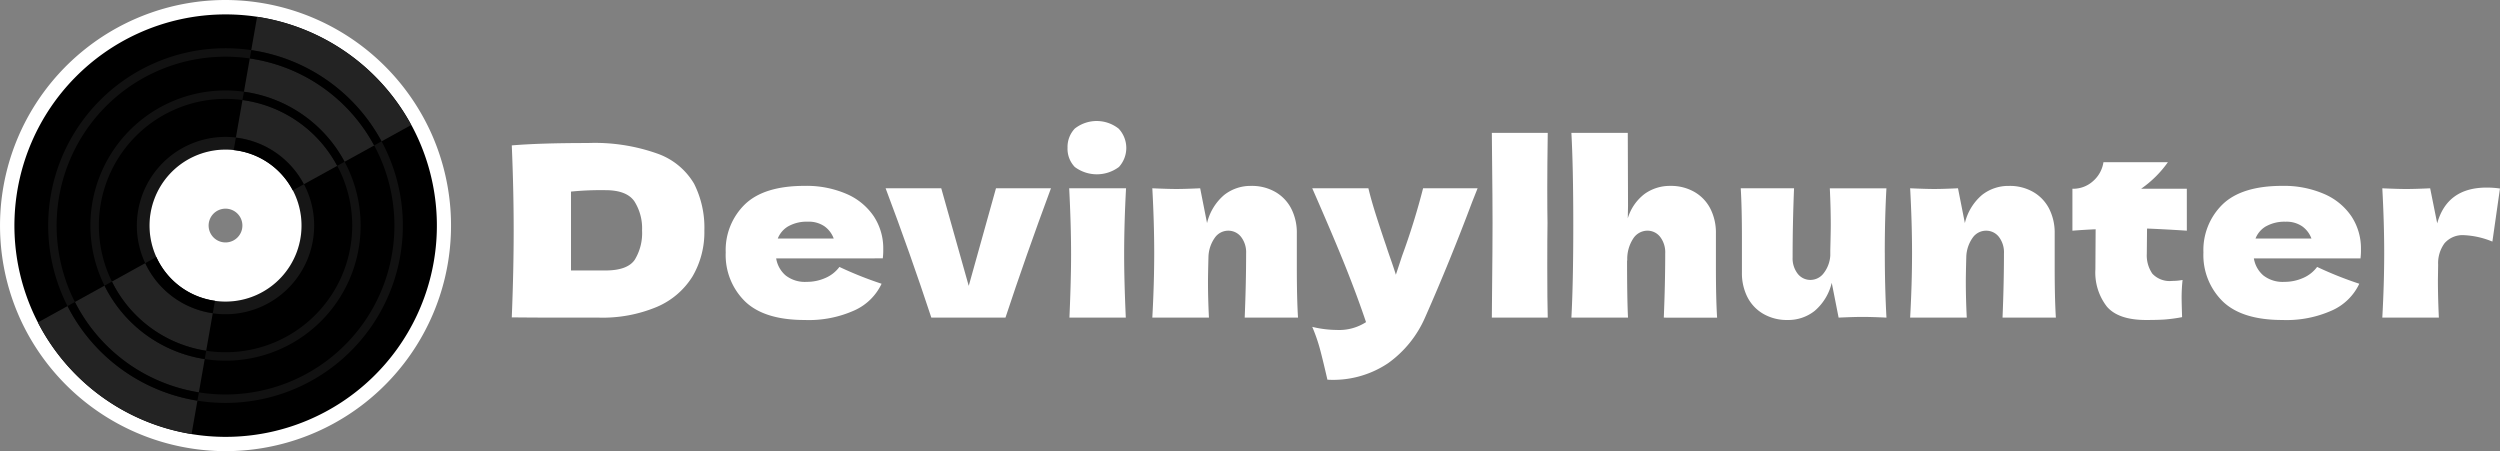
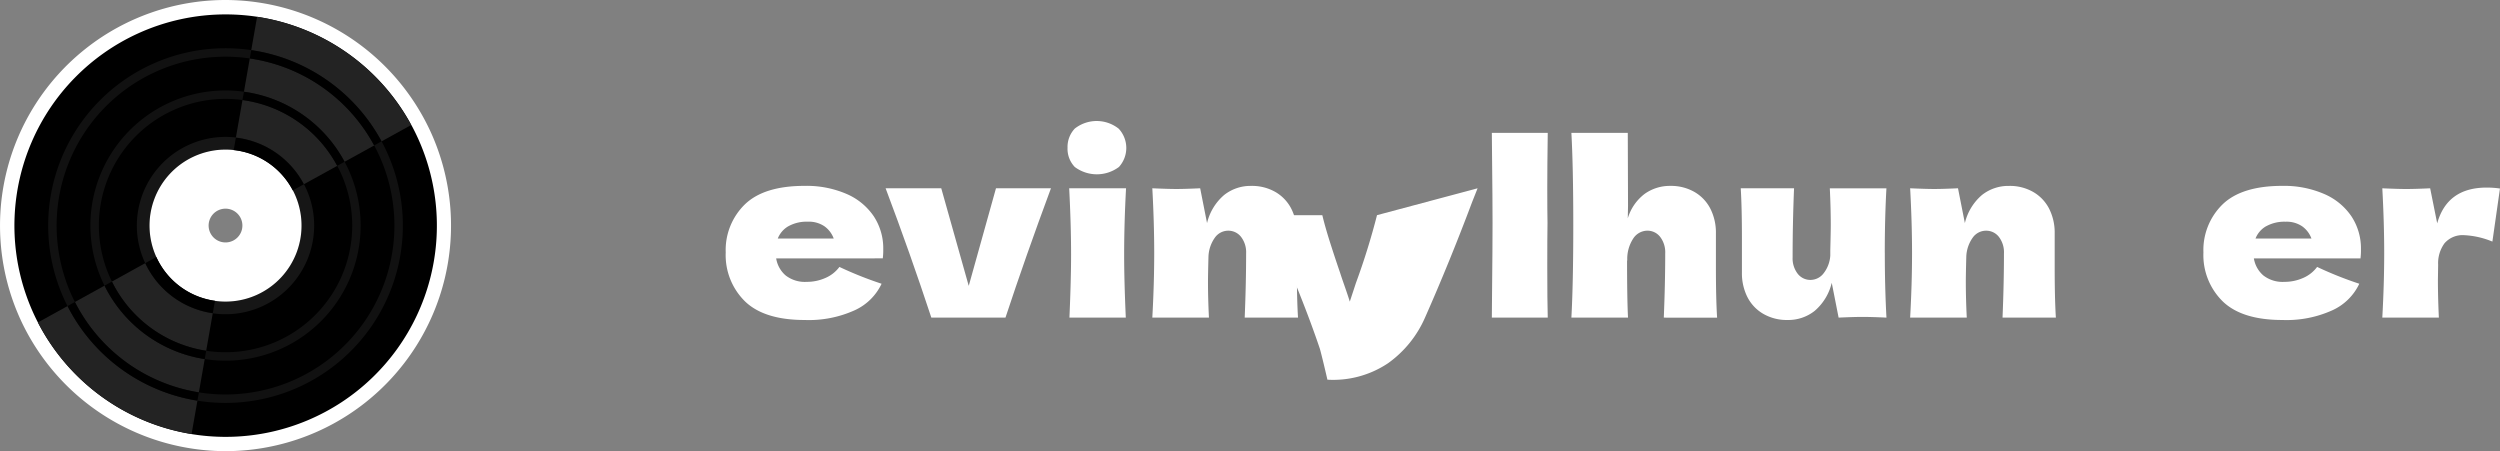
<svg xmlns="http://www.w3.org/2000/svg" viewBox="0 0 332.482 60" height="60" width="332.482">
  <rect x="0" y="0" width="332.482" height="60" fill="#808080" stroke="none" />
  <defs>
    <clipPath id="clip-path">
      <rect fill="none" height="60" width="332.482" data-name="Rectangle 3077" id="Rectangle_3077" />
    </clipPath>
  </defs>
  <g clip-path="url(#clip-path)" data-name="Group 68050" id="Group_68050">
    <path transform="translate(-0.542 -0.542)" d="M30.551,59.584A29.04,29.04,0,0,1,18.459,4.136,28.8,28.8,0,0,1,30.517,1.5,29.04,29.04,0,0,1,42.61,56.948a28.807,28.807,0,0,1-12.058,2.636M30.53,25.321a5.222,5.222,0,0,0-4.743,7.391,5.236,5.236,0,0,0,4.751,3.05,5.169,5.169,0,0,0,2.166-.474,5.22,5.22,0,0,0-2.174-9.967" data-name="Path 111597" id="Path_111597" />
    <path fill="#fff" transform="translate(0 0)" d="M29.975,1.916a28.092,28.092,0,1,1-11.66,2.55,28.085,28.085,0,0,1,11.66-2.55M30,36.179a6.178,6.178,0,1,0-5.621-3.609A6.145,6.145,0,0,0,30,36.179M29.975,0A30.006,30.006,0,0,0,2.716,42.474,30.083,30.083,0,0,0,30.009,60,30,30,0,0,0,57.268,17.526,30.084,30.084,0,0,0,29.975,0M30,34.263a4.262,4.262,0,0,1-1.776-8.138,4.222,4.222,0,0,1,1.769-.388,4.262,4.262,0,0,1,1.776,8.138A4.224,4.224,0,0,1,30,34.263" data-name="Path 111598" id="Path_111598" />
    <path fill="#232323" transform="translate(-2.856 -1.269)" d="M32.124,37.4a6.168,6.168,0,0,1-4.894-3.56l-.118-.3L7.9,44.148A28.049,28.049,0,0,0,28.334,58.983Zm6.23-8.912L57.53,17.9A28.051,28.051,0,0,0,37.047,3.511L33.254,25.1A6.175,6.175,0,0,1,38.354,28.486Z" data-name="Path 111599" id="Path_111599" />
    <path fill="#161616" transform="translate(-10.304 -10.309)" d="M49.488,36.1a10.108,10.108,0,1,1-13.4-4.989,10.109,10.109,0,0,1,13.4,4.989m1.532-.7A11.793,11.793,0,1,0,45.2,51.033,11.805,11.805,0,0,0,51.02,35.4" data-name="Path 111600" id="Path_111600" />
    <path fill="#111" transform="translate(-3.624 -3.629)" d="M55.065,23.82a23.585,23.585,0,1,0-11.64,31.258A23.586,23.586,0,0,0,55.065,23.82M13.189,42.971A22.462,22.462,0,1,1,42.958,54.057,22.463,22.463,0,0,1,13.189,42.971m36.77-16.815A17.97,17.97,0,1,0,41.09,49.971a17.97,17.97,0,0,0,8.869-23.815M18.3,40.635A16.847,16.847,0,1,1,40.622,48.95,16.847,16.847,0,0,1,18.3,40.635" data-name="Path 111601" id="Path_111601" />
    <path transform="translate(-5.084 -21.2)" d="M31.339,74.487l.195-1.106a22.438,22.438,0,0,1-16.485-12.02l-.984.543A23.56,23.56,0,0,0,31.339,74.487Zm.972-5.533.195-1.107a16.829,16.829,0,0,1-12.536-9.2l-.985.543a17.949,17.949,0,0,0,13.326,9.767" data-name="Path 111602" id="Path_111602" />
    <path transform="translate(-18.257 -3.775)" d="M50.7,15.976,50.5,17.082a16.835,16.835,0,0,1,12.6,8.749l.983-.543A17.955,17.955,0,0,0,50.7,15.976m.971-5.533-.195,1.107A22.442,22.442,0,0,1,68.016,23.117L69,22.575A23.562,23.562,0,0,0,51.67,10.443Z" data-name="Path 111603" id="Path_111603" />
    <path fill="#fff" transform="translate(-11.256 -11.261)" d="M50.441,37.057a10.108,10.108,0,1,0-4.989,13.4,10.108,10.108,0,0,0,4.989-13.4M39.206,42.195A2.246,2.246,0,1,1,42.182,43.3a2.246,2.246,0,0,1-2.977-1.108" data-name="Path 111604" id="Path_111604" />
    <path transform="translate(-10.936 -10.363)" d="M42.306,28.668l-.291,1.656a10.089,10.089,0,0,1,7.857,5.358l1.473-.813A11.783,11.783,0,0,0,42.306,28.668ZM39.234,52.021l.291-1.656a10.091,10.091,0,0,1-7.789-5.8l-.008-.02-1.475.815a11.784,11.784,0,0,0,8.981,6.66" data-name="Path 111605" id="Path_111605" />
-     <path fill="#fff" transform="translate(-38.535 -10.77)" d="M126.039,31.226a9.2,9.2,0,0,1,4.8,3.97,12.948,12.948,0,0,1,1.371,6.222,11.622,11.622,0,0,1-1.575,6.112,10.315,10.315,0,0,1-4.727,4.048,18.667,18.667,0,0,1-7.75,1.433h-5.7q-2.9,0-5.86-.032.252-6.205.252-11.562,0-5.418-.252-11.31,3.748-.315,10.081-.315a24.865,24.865,0,0,1,9.357,1.433m-6.994,15.516q2.931,0,3.906-1.418a6.8,6.8,0,0,0,.977-3.906,6.684,6.684,0,0,0-1.024-3.875q-1.024-1.481-3.86-1.481a40.271,40.271,0,0,0-4.568.189V46.743Z" data-name="Path 111606" id="Path_111606" />
    <path fill="#fff" transform="translate(-54.641 -13.999)" d="M168.136,48.365h-10.27a3.791,3.791,0,0,0,1.244,2.252,4.15,4.15,0,0,0,2.82.866,6.038,6.038,0,0,0,2.489-.52,4.547,4.547,0,0,0,1.859-1.465,49.142,49.142,0,0,0,5.608,2.237,7.283,7.283,0,0,1-3.544,3.512,14.769,14.769,0,0,1-6.695,1.308q-5.356,0-7.923-2.473a8.618,8.618,0,0,1-2.568-6.506,8.48,8.48,0,0,1,2.552-6.4q2.551-2.458,7.939-2.458a13.411,13.411,0,0,1,5.576,1.071,8.339,8.339,0,0,1,3.624,2.977,7.734,7.734,0,0,1,1.26,4.363,8.886,8.886,0,0,1-.063,1.229ZM159.5,44.08a3.258,3.258,0,0,0-1.418,1.638h7.435a3.446,3.446,0,0,0-1.228-1.622,3.676,3.676,0,0,0-2.205-.614,5.007,5.007,0,0,0-2.583.6" data-name="Path 111607" id="Path_111607" />
    <path fill="#fff" transform="translate(-66.681 -14.177)" d="M206.451,39.217q-3.4,9.168-6.049,17.2h-9.86q-2.836-8.6-6.081-17.2h7.4l3.655,12.98,3.623-12.98Z" data-name="Path 111608" id="Path_111608" />
    <path fill="#fff" transform="translate(-80.379 -9.112)" d="M223.316,31.317a3.48,3.48,0,0,1-.961-2.552,3.549,3.549,0,0,1,.961-2.551,4.71,4.71,0,0,1,5.844.015,3.757,3.757,0,0,1,.031,5.088,4.906,4.906,0,0,1-5.876,0m-.709,20.037q.22-5.072.22-8.38,0-3.937-.252-8.821h7.561q-.252,4.694-.252,8.821,0,3.466.22,8.38Z" data-name="Path 111609" id="Path_111609" />
    <path fill="#fff" transform="translate(-86.764 -13.999)" d="M252.3,56.241q.19-4.631.189-8.537a3.355,3.355,0,0,0-.677-2.205,2.133,2.133,0,0,0-1.717-.819,2.172,2.172,0,0,0-1.764.929,4.634,4.634,0,0,0-.85,2.536q-.063,2.394-.063,3.4,0,2.143.126,4.694h-7.53q.252-4.537.252-8.569t-.252-8.632q2.079.094,3.182.095,1.165,0,3.182-.095l.914,4.631a7.047,7.047,0,0,1,2.269-3.733,5.645,5.645,0,0,1,3.591-1.213,6.23,6.23,0,0,1,3.277.835,5.413,5.413,0,0,1,2.095,2.253,7.015,7.015,0,0,1,.709,3.182V49.53q0,4.191.158,6.711Z" data-name="Path 111610" id="Path_111610" />
-     <path fill="#fff" transform="translate(-98.804 -14.177)" d="M295.314,39.217l-.725,1.827q-2.993,7.971-6.269,15.374a14.651,14.651,0,0,1-4.915,6.065,13.118,13.118,0,0,1-8.065,2.19q-.6-2.616-.992-4.08a22.385,22.385,0,0,0-1.024-2.946,14.134,14.134,0,0,0,3.246.41,6.578,6.578,0,0,0,3.906-1.039q-1.134-3.371-2.678-7.246t-4.474-10.554h7.467q.377,1.576,1.039,3.655t1.324,4q.189.6.614,1.811t.677,2.032l.819-2.489a92.108,92.108,0,0,0,2.8-9.01Z" data-name="Path 111611" id="Path_111611" />
+     <path fill="#fff" transform="translate(-98.804 -14.177)" d="M295.314,39.217l-.725,1.827q-2.993,7.971-6.269,15.374a14.651,14.651,0,0,1-4.915,6.065,13.118,13.118,0,0,1-8.065,2.19q-.6-2.616-.992-4.08q-1.134-3.371-2.678-7.246t-4.474-10.554h7.467q.377,1.576,1.039,3.655t1.324,4q.189.6.614,1.811t.677,2.032l.819-2.489a92.108,92.108,0,0,0,2.8-9.01Z" data-name="Path 111611" id="Path_111611" />
    <path fill="#fff" transform="translate(-112.324 -10.003)" d="M318.1,45.44q0,4.695.063,6.805h-7.435l.031-3.56q.063-5.86.063-9.042,0-3.025-.063-8.569l-.031-3.4h7.435q-.063,4.474-.063,7.309,0,3.15.031,4.662-.032,1.891-.031,5.8" data-name="Path 111612" id="Path_111612" />
    <path fill="#fff" transform="translate(-118.317 -10.003)" d="M339.59,52.246q.19-4.631.189-8.537A3.355,3.355,0,0,0,339.1,41.5a2.133,2.133,0,0,0-1.717-.819,2.259,2.259,0,0,0-1.874,1.071,4.922,4.922,0,0,0-.773,2.93l-.031-.063q0,5.136.126,7.624H327.3q.252-4.537.252-12.287T327.3,27.672h7.5l.032,9.7-.032,1.67a6.352,6.352,0,0,1,2.253-3.261,5.737,5.737,0,0,1,3.387-1.055,6.23,6.23,0,0,1,3.277.835,5.413,5.413,0,0,1,2.095,2.253A7.015,7.015,0,0,1,346.521,41v4.537q0,4.191.158,6.711Z" data-name="Path 111613" id="Path_111613" />
    <path fill="#fff" transform="translate(-131.07 -14.177)" d="M381.736,47.786q0,4.631.22,8.632-2.016-.094-3.182-.095-1.1,0-3.182.095l-.913-4.631a7.051,7.051,0,0,1-2.269,3.733,5.645,5.645,0,0,1-3.592,1.213,6.232,6.232,0,0,1-3.276-.835,5.41,5.41,0,0,1-2.1-2.252,7.029,7.029,0,0,1-.709-3.182V45.928q0-4.19-.157-6.711h7.089q-.19,4.632-.19,9.168a3.353,3.353,0,0,0,.677,2.2,2.132,2.132,0,0,0,1.717.819,2.207,2.207,0,0,0,1.717-.866,4.257,4.257,0,0,0,.9-2.378V47.44q.063-2.458.063-3.4,0-2.173-.126-4.82h7.529q-.22,3.97-.22,8.569" data-name="Path 111614" id="Path_111614" />
    <path fill="#fff" transform="translate(-143.823 -13.999)" d="M410.146,56.241q.19-4.631.189-8.537a3.355,3.355,0,0,0-.677-2.205,2.133,2.133,0,0,0-1.717-.819,2.173,2.173,0,0,0-1.764.929,4.634,4.634,0,0,0-.851,2.536q-.064,2.394-.063,3.4,0,2.143.126,4.694h-7.53q.252-4.537.252-8.569t-.252-8.632q2.079.094,3.182.095,1.165,0,3.182-.095l.914,4.631a7.051,7.051,0,0,1,2.269-3.733A5.645,5.645,0,0,1,411,38.724a6.23,6.23,0,0,1,3.277.835,5.413,5.413,0,0,1,2.095,2.253,7.015,7.015,0,0,1,.709,3.182V49.53q0,4.191.158,6.711Z" data-name="Path 111615" id="Path_111615" />
-     <path fill="#fff" transform="translate(-156.04 -12.215)" d="M446.874,42.894q-2.9-.189-5.293-.283l-.031,3.339a4.274,4.274,0,0,0,.739,2.663,3.139,3.139,0,0,0,2.631.961,7.378,7.378,0,0,0,1.386-.126,21.894,21.894,0,0,0-.126,2.363q0,.567.063,2.583a21.485,21.485,0,0,1-2.331.315q-.945.062-2.458.063-3.685,0-5.214-1.78a7.381,7.381,0,0,1-1.528-4.962l.032-5.324q-1.482.063-3.088.189V37.318a3.952,3.952,0,0,0,2.772-1.04,4.144,4.144,0,0,0,1.355-2.488h8.569a14.542,14.542,0,0,1-3.56,3.528h6.08Z" data-name="Path 111616" id="Path_111616" />
    <path fill="#fff" transform="translate(-165.904 -13.999)" d="M475.923,48.365h-10.27a3.791,3.791,0,0,0,1.244,2.252,4.15,4.15,0,0,0,2.82.866,6.038,6.038,0,0,0,2.489-.52,4.551,4.551,0,0,0,1.859-1.465,49.14,49.14,0,0,0,5.608,2.237,7.283,7.283,0,0,1-3.544,3.512,14.769,14.769,0,0,1-6.695,1.308q-5.356,0-7.923-2.473a8.62,8.62,0,0,1-2.568-6.506,8.48,8.48,0,0,1,2.552-6.4q2.552-2.458,7.939-2.458A13.412,13.412,0,0,1,475.01,39.8a8.34,8.34,0,0,1,3.623,2.977,7.733,7.733,0,0,1,1.26,4.363,8.791,8.791,0,0,1-.062,1.229Zm-8.632-4.285a3.255,3.255,0,0,0-1.418,1.638h7.435A3.446,3.446,0,0,0,472.08,44.1a3.676,3.676,0,0,0-2.205-.614,5.007,5.007,0,0,0-2.583.6" data-name="Path 111617" id="Path_111617" />
    <path fill="#fff" transform="translate(-179.37 -14.123)" d="M503.5,43.827q1.323-4.757,6.584-4.758a12.076,12.076,0,0,1,1.764.126l-1.008,7.057a11.143,11.143,0,0,0-3.717-.85,3.175,3.175,0,0,0-2.647,1.071,4.481,4.481,0,0,0-.85,2.867v-.032l-.031,2.08q0,2.237.126,4.978H496.2q.252-4.537.252-8.569t-.252-8.632q2.079.094,3.182.094,1.166,0,3.182-.094Z" data-name="Path 111618" id="Path_111618" />
  </g>
</svg>